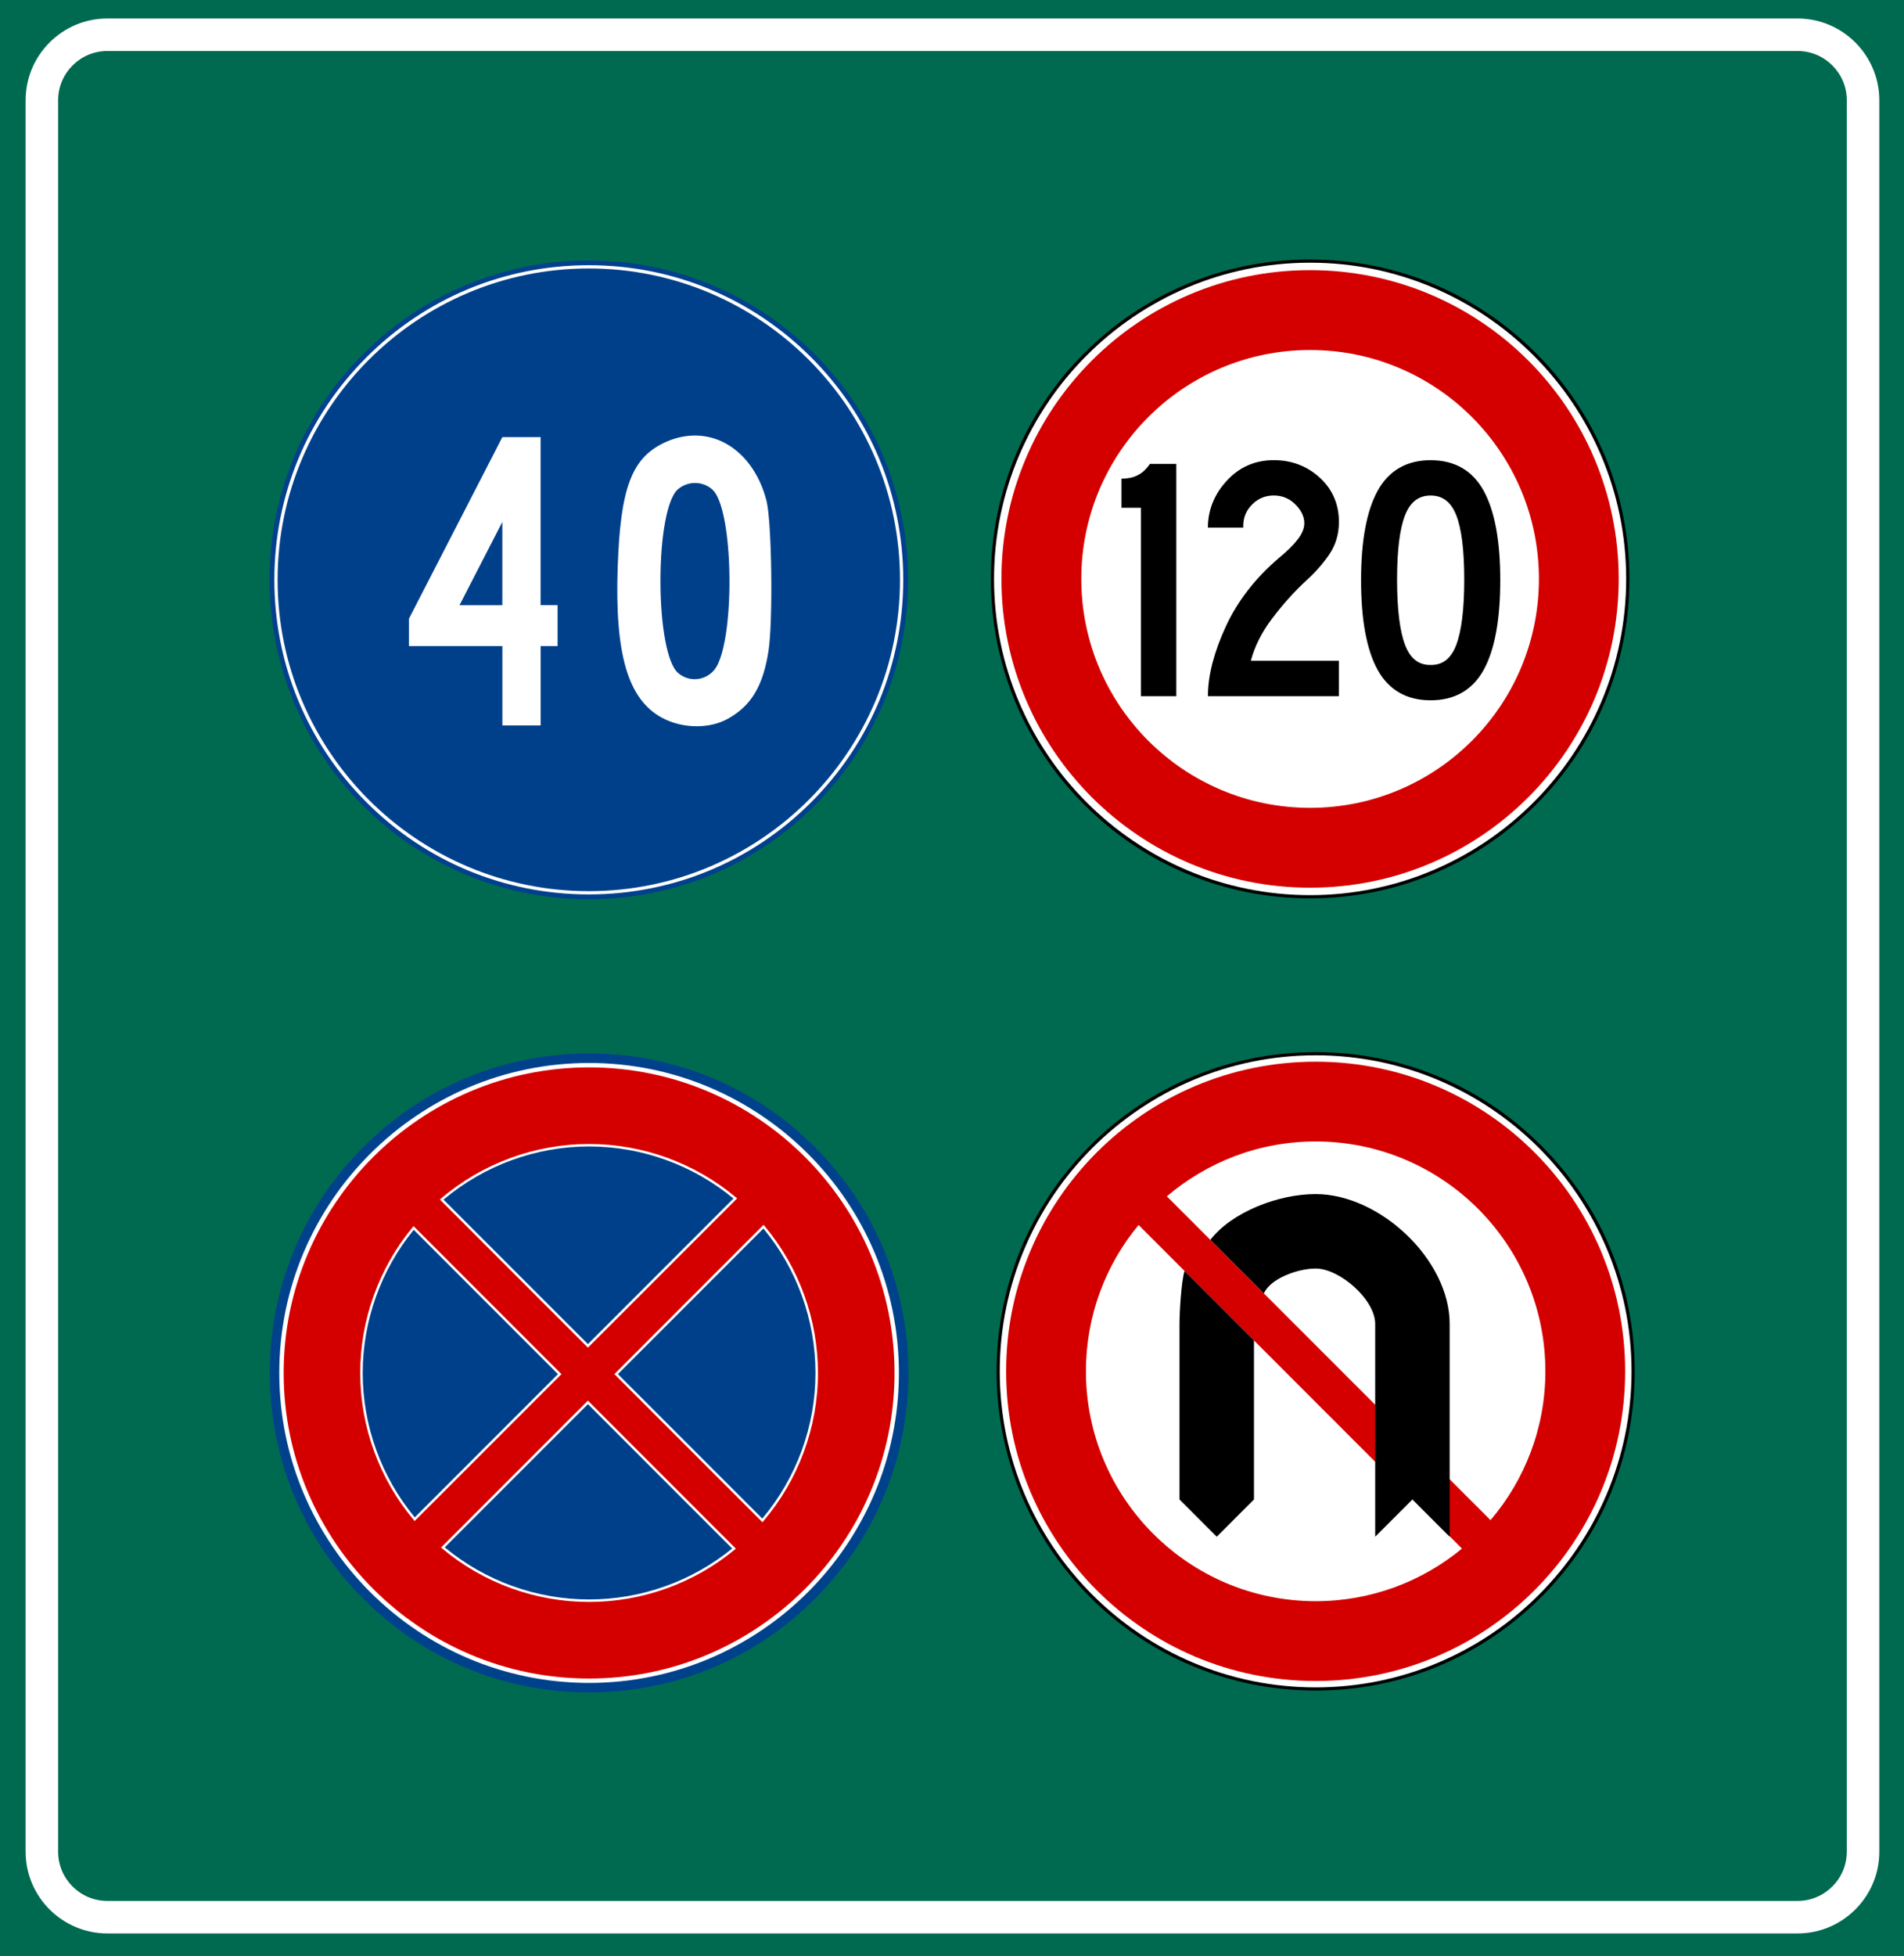
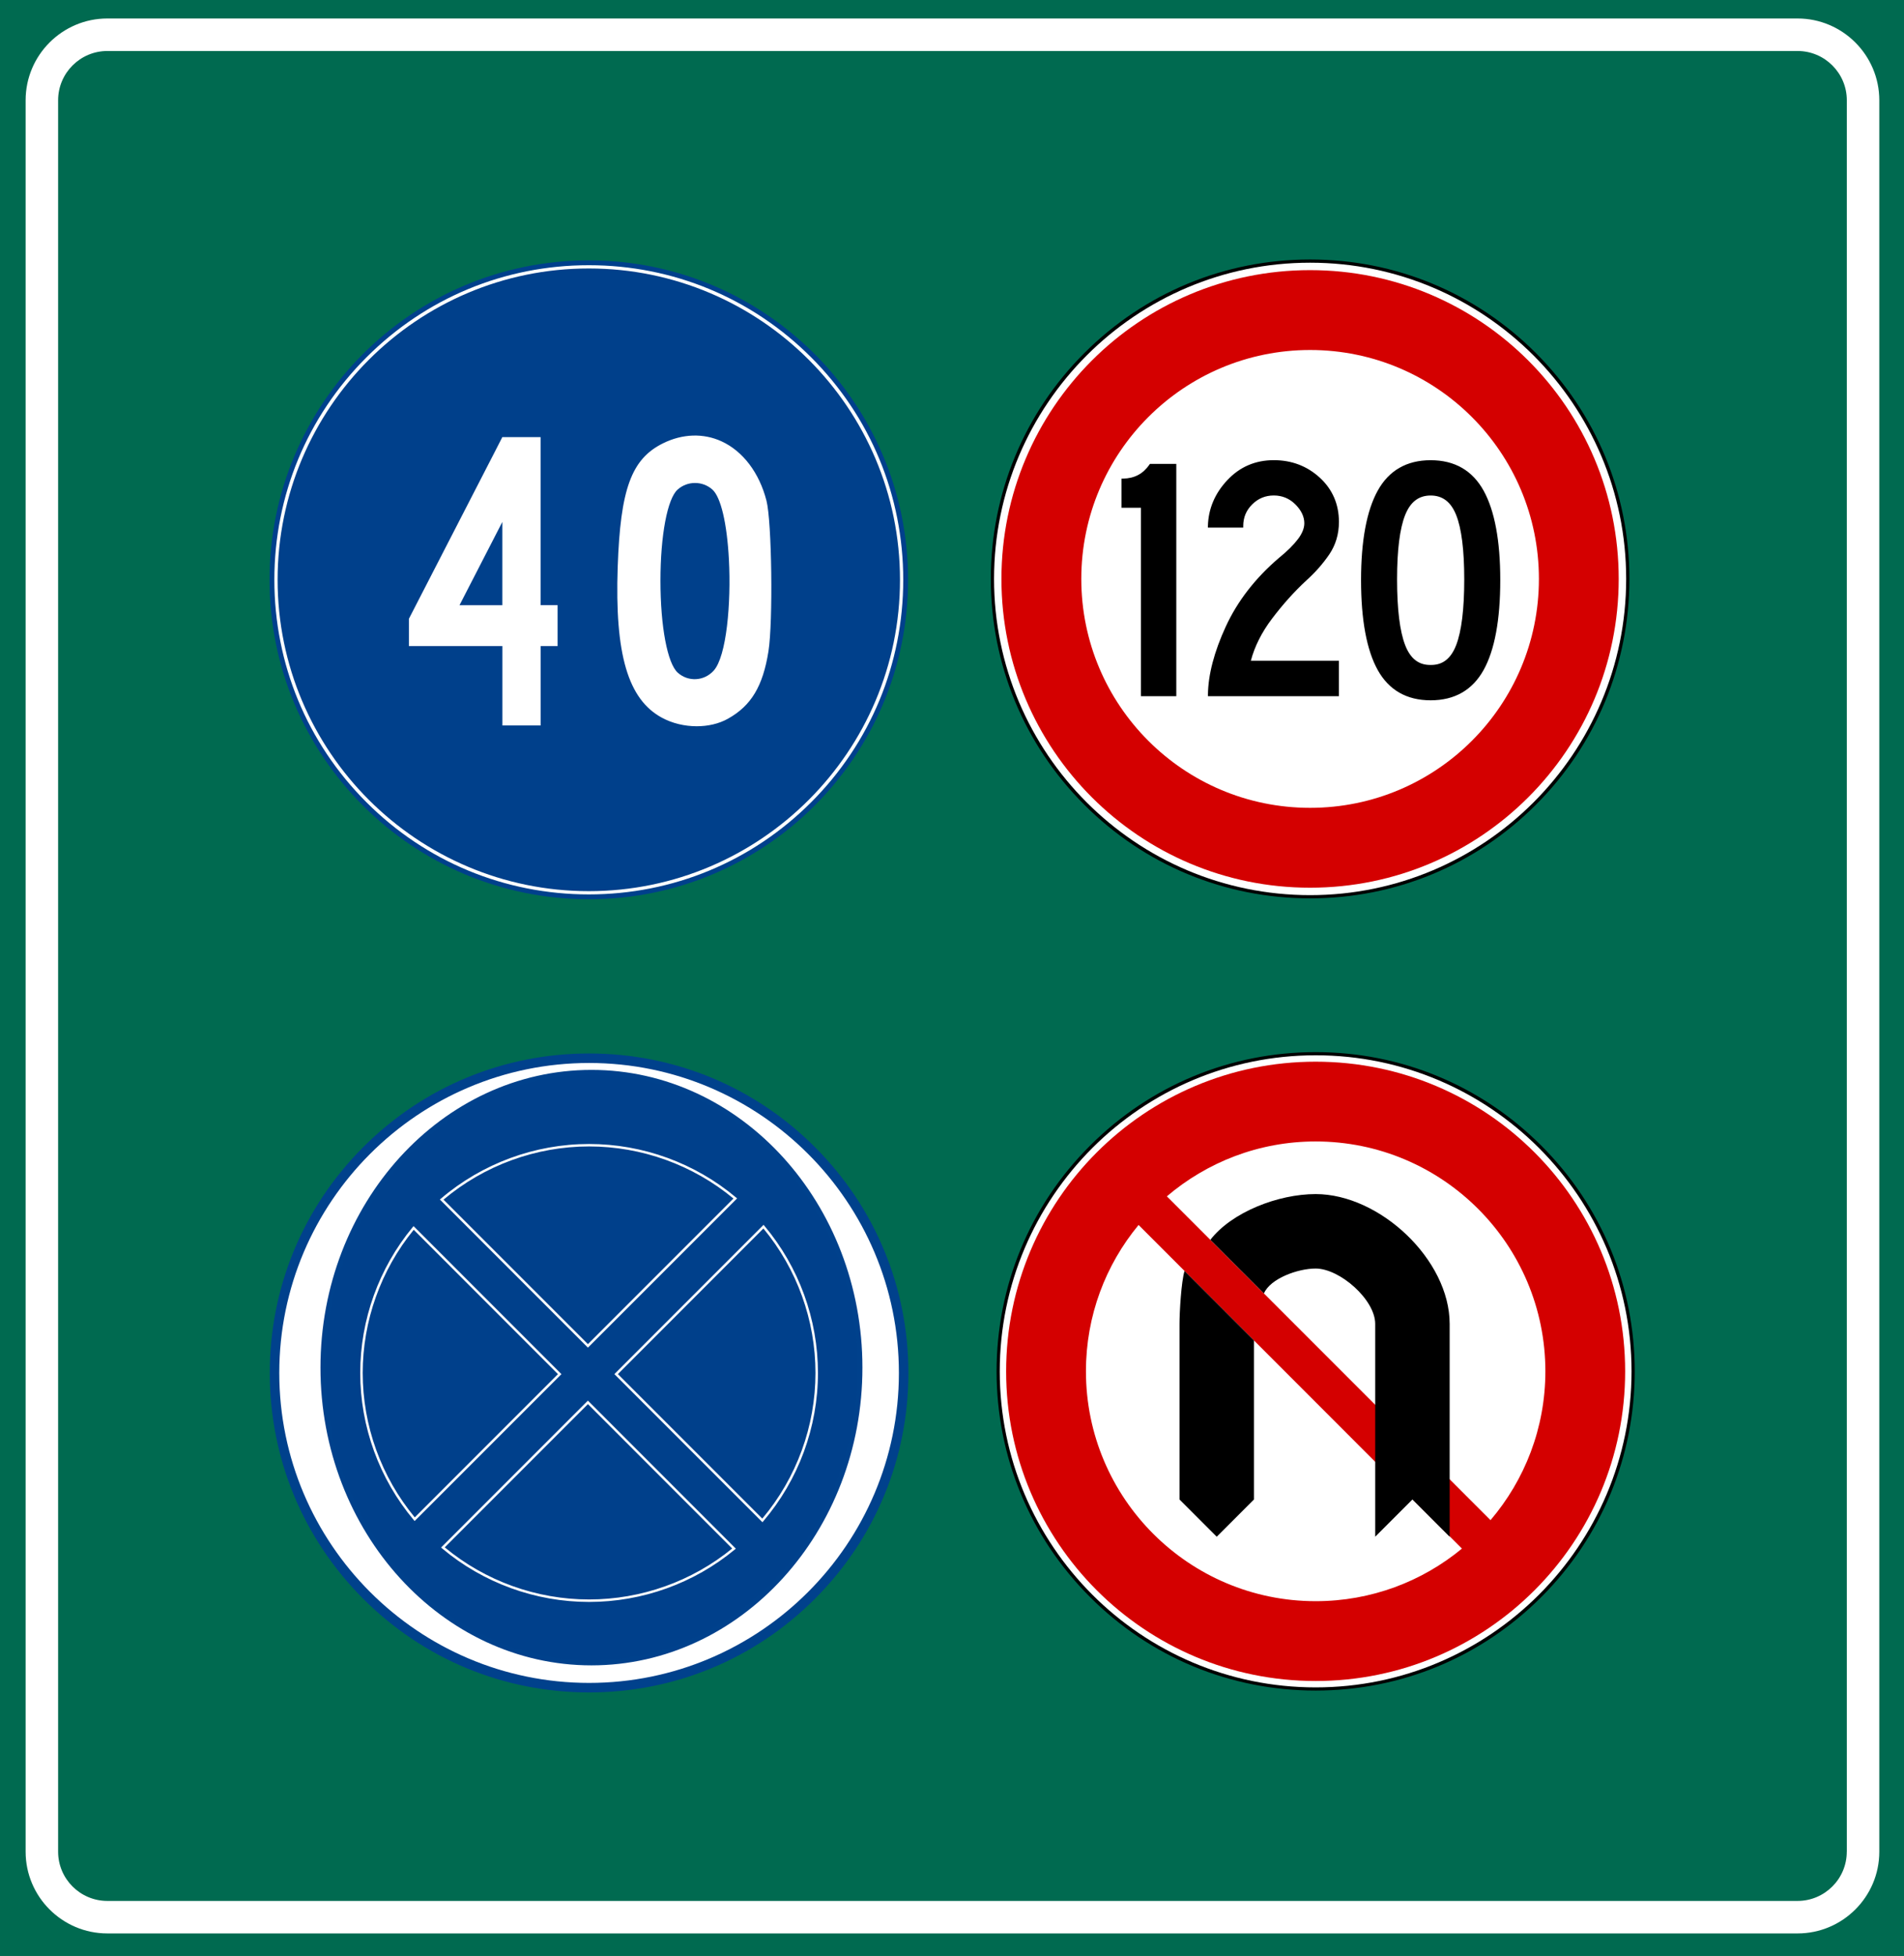
<svg xmlns="http://www.w3.org/2000/svg" version="1.1" id="Layer_1" x="0px" y="0px" viewBox="0 0 468.82 481.38" style="enable-background:new 0 0 468.82 481.38;" xml:space="preserve">
  <style type="text/css">
	.st0{fill:#006A50;}
	.st1{fill:#FFFFFF;}
	.st2{fill-rule:evenodd;clip-rule:evenodd;fill:#00408C;}
	.st3{fill-rule:evenodd;clip-rule:evenodd;fill:#00408B;}
	.st4{fill:#D40000;}
	.st5{fill-rule:evenodd;clip-rule:evenodd;}
	.st6{fill:#00418C;}
	.st7{fill-rule:evenodd;clip-rule:evenodd;fill:#FFFFFF;}
	.st8{fill:#00408B;}
	.st9{fill-rule:evenodd;clip-rule:evenodd;fill:#D40000;}
</style>
  <g>
    <g>
      <g>
        <rect y="-1.16" class="st0" width="468.82" height="483.35" />
        <g>
-           <path class="st0" d="M442.61,471.83H26.43c-8.86,0-16.12-7.25-16.12-16.12V24.67c0-8.86,7.25-16.12,16.12-16.12h416.19      c8.86,0,16.12,7.25,16.12,16.12v431.05C458.73,464.58,451.47,471.83,442.61,471.83z" />
          <path class="st1" d="M442.61,4.55H26.43c-11.09,0-20.12,9.03-20.12,20.12v431.05c0,11.09,9.03,20.11,20.12,20.11h416.19      c11.09,0,20.12-9.02,20.12-20.11V24.67C462.73,13.58,453.7,4.55,442.61,4.55z M454.73,455.72c0,6.68-5.44,12.11-12.12,12.11      H26.43c-6.68,0-12.12-5.43-12.12-12.11V24.67c0-6.68,5.44-12.12,12.12-12.12h416.19c6.68,0,12.12,5.44,12.12,12.12V455.72z" />
        </g>
      </g>
    </g>
    <g id="layer1" transform="translate(4045.119,294.692)">
      <g id="layer1-9" transform="translate(-108.367,1759.913)">
        <g id="g1882" transform="matrix(3,0,0,3,-2776.444,-1366.903)">
			</g>
        <g id="g2461" transform="matrix(3,0,0,3,-2472.064,-1394.9)">
			</g>
        <g id="layer1-4" transform="matrix(0.884,0,0,0.884,-1569.853,-1726.334)">
          <g id="g1882-1" transform="matrix(3.394,0,0,3.394,-2871.225,276.024)">
				</g>
          <g id="g2461-6" transform="matrix(3.394,0,0,3.394,-2526.822,244.346)">
				</g>
          <g id="g1882-0" transform="matrix(3.394,0,0,3.394,-2157.984,263.372)">
				</g>
          <g id="g2461-9" transform="matrix(3.394,0,0,3.394,-1813.581,231.694)">
				</g>
          <g id="g1882-5" transform="matrix(3.394,0,0,3.394,-3015.588,314.803)">
				</g>
          <g id="g2461-1" transform="matrix(3.394,0,0,3.394,-2671.185,283.125)">
				</g>
          <g id="g1882-2" transform="matrix(3.394,0,0,3.394,-2387.872,165.005)">
				</g>
          <g id="g2461-7" transform="matrix(3.394,0,0,3.394,-2043.469,133.327)">
				</g>
          <g id="layer1-1" transform="matrix(1.131,0,0,1.131,-1464.259,-762.126)">
            <g id="layer1-9-8" transform="translate(-108.367,1759.91)">
              <g id="g5634" transform="matrix(4.17,0,0,4.17,-2747.09,-1572.52)">
						</g>
              <g id="g5634-3" transform="matrix(4.17,0,0,4.17,-1023.25,-2009.04)">
						</g>
              <g id="g1882-3" transform="matrix(3,0,0,3,-2708.639,-1071.495)">
						</g>
              <g id="g2461-8" transform="matrix(3,0,0,3,-2404.251,-1099.493)">
						</g>
              <g id="g1882-6" transform="matrix(3,0,0,3,-1740.497,-1362.117)">
						</g>
              <g id="g2461-15" transform="matrix(3,0,0,3,-1436.109,-1390.114)">
						</g>
              <path id="path2685" class="st2" d="M-740.7-1271.67c0,43.43-35.2,78.63-78.63,78.63s-78.63-35.2-78.63-78.63        s35.2-78.63,78.63-78.63S-740.7-1315.1-740.7-1271.67L-740.7-1271.67z" />
              <g>
                <path id="path1877_1_" class="st3" d="M-819.33-1348.71c-42.55,0-77.04,34.49-77.04,77.04c0,42.55,34.49,77.04,77.04,77.04         c42.55,0,77.04-34.49,77.04-77.04C-742.29-1314.22-776.78-1348.71-819.33-1348.71z" />
                <path class="st1" d="M-819.33-1194.23c-20.68,0-40.13-8.05-54.76-22.68c-14.63-14.63-22.68-34.07-22.68-54.76         s8.05-40.13,22.68-54.76c14.63-14.63,34.07-22.68,54.76-22.68c20.68,0,40.13,8.05,54.76,22.68         c14.63,14.63,22.68,34.07,22.68,54.76s-8.05,40.13-22.68,54.76C-779.2-1202.29-798.65-1194.23-819.33-1194.23z          M-819.33-1348.31c-42.26,0-76.64,34.38-76.64,76.64c0,42.26,34.38,76.64,76.64,76.64s76.64-34.38,76.64-76.64         C-742.69-1313.93-777.07-1348.31-819.33-1348.31z" />
              </g>
              <g id="layer1-2" transform="translate(-1676.782,-1871.714)">
                <g id="layer1-4-6" transform="translate(-541.374,-69.208)">
                  <g id="g1882-01" transform="matrix(3,0,0,3,-334.8,356.911)">
								</g>
                  <g id="g2461-65" transform="matrix(3,0,0,3,-30.412,328.914)">
								</g>
                  <g id="g1882-1-12" transform="matrix(3,0,0,3,43.615,206.266)">
								</g>
                  <g id="g1882-2-0" transform="translate(104.18,737.188)">
								</g>
                  <g id="g1882-19" transform="matrix(3,0,0,3,-1322.85,373.691)">
								</g>
                  <g id="g2461-8-0" transform="matrix(3,0,0,3,-1018.47,345.694)">
								</g>
                  <g id="layer1-1-1" transform="translate(-795.416,-48.232)">
								</g>
                </g>
                <g id="g1882-4" transform="matrix(3,0,0,3,-118.413,252.987)">
							</g>
                <g id="g2461-5" transform="matrix(3,0,0,3,185.975,224.99)">
							</g>
                <g id="g1882-27" transform="matrix(3,0,0,3,-187.492,2449.95)">
							</g>
                <g id="g2461-6-4" transform="matrix(3,0,0,3,116.896,2421.96)">
							</g>
                <g id="g1882-9-6" transform="matrix(3,0,0,3,-187.492,2449.95)">
							</g>
                <g id="g2461-4" transform="matrix(3,0,0,3,116.896,2421.96)">
							</g>
                <g id="g1882-7" transform="matrix(3,0,0,3,-187.492,2449.95)">
							</g>
                <g id="g2461-1-0" transform="matrix(3,0,0,3,116.896,2421.96)">
							</g>
                <g id="g1882-1-1" transform="matrix(3,0,0,3,-187.492,2449.95)">
							</g>
                <g id="g2461-42" transform="matrix(3,0,0,3,116.896,2421.96)">
							</g>
                <g id="g1882-77" transform="matrix(3,0,0,3,-866.746,540.79)">
							</g>
                <g id="g2461-73" transform="matrix(3,0,0,3,-562.358,512.793)">
							</g>
                <g id="g1882-9-3" transform="matrix(3,0,0,3,-866.746,540.79)">
							</g>
                <g id="g2461-4-5" transform="matrix(3,0,0,3,-562.358,512.793)">
							</g>
                <g id="g1882-7-9" transform="matrix(3,0,0,3,-866.746,540.79)">
							</g>
                <g id="g2461-1-9" transform="matrix(3,0,0,3,-562.358,512.793)">
							</g>
                <g id="g1882-03" transform="matrix(3,0,0,3,-899.758,455.903)">
							</g>
                <g id="g2461-80" transform="matrix(3,0,0,3,-595.37,427.906)">
							</g>
                <g id="g1882-9-1" transform="matrix(3,0,0,3,-899.758,455.903)">
							</g>
                <g id="g2461-4-2" transform="matrix(3,0,0,3,-595.37,427.906)">
							</g>
                <g id="g1882-47" transform="matrix(3,0,0,3,-937.485,572.229)">
							</g>
                <g id="g2461-83" transform="matrix(3,0,0,3,-633.097,544.232)">
							</g>
                <g id="g1882-09" transform="matrix(3,0,0,3,-719.768,504.714)">
							</g>
                <g id="g2461-48" transform="matrix(3,0,0,3,-415.38,476.716)">
							</g>
                <g id="g25977" transform="matrix(1,0,0,1.091,925.66,305.365)">
                  <g>
                    <path id="path46548_1_" class="st1" d="M-50.01,300.92c-8.22-4.07-11.44-14.2-10.7-33.69c0.66-17.45,3.3-24.14,10.93-27.6           c10.63-4.83,21.63,0.77,24.96,12.72c1.31,4.71,1.64,27.13,0.48,33.82c-1.33,7.74-4.19,12.12-9.78,14.98           C-38.61,303.44-45.1,303.34-50.01,300.92L-50.01,300.92z M-37.18,290.85c5.53-5.53,5.27-36.84-0.35-41.39           c-2.57-2.08-6.46-2.08-9.04,0c-5.84,4.73-5.81,37.13,0.04,41.87C-43.77,293.57-39.68,293.36-37.18,290.85L-37.18,290.85           L-37.18,290.85z" />
                    <path class="st1" d="M-41.62,303.14c-2.96,0-5.99-0.64-8.57-1.92l0,0c-8.38-4.15-11.64-14.32-10.9-34.01           c0.66-17.59,3.37-24.37,11.14-27.9c4.81-2.18,9.94-2.34,14.44-0.45c5.27,2.22,9.3,7.1,11.06,13.39           c1.32,4.72,1.64,27.26,0.49,33.96c-1.36,7.89-4.25,12.3-9.98,15.23C-36.15,302.58-38.86,303.14-41.62,303.14z            M-49.83,300.61c4.78,2.36,11.16,2.46,15.53,0.23c5.5-2.81,8.28-7.07,9.59-14.73c1.15-6.66,0.83-29-0.48-33.68           c-1.7-6.09-5.58-10.8-10.64-12.93c-4.29-1.81-9.19-1.65-13.79,0.44c-7.46,3.39-10.07,10.02-10.72,27.3           C-61.06,286.62-57.92,296.6-49.83,300.61L-49.83,300.61z M-42.13,293.22c-1.65,0-3.3-0.54-4.65-1.63           c-3.35-2.71-4.53-13.16-4.53-21.28c0-8.06,1.18-18.42,4.49-21.1c2.72-2.2,6.82-2.2,9.54,0c3.22,2.61,4.11,12.29,4.34,16.33           c0.58,10.14-0.59,22.17-3.97,25.55l-0.28-0.24l0.28,0.24C-38.31,292.5-40.22,293.22-42.13,293.22z M-42.05,248.25           c-1.53,0-3.05,0.49-4.27,1.48c-2.53,2.05-4.24,10.32-4.24,20.58c0,10.35,1.72,18.69,4.28,20.76           c2.59,2.1,6.46,1.9,8.81-0.46c3.2-3.2,4.33-15.29,3.77-25.04c-0.47-8.24-2-14.16-4.09-15.85           C-39,248.74-40.52,248.25-42.05,248.25z" />
                  </g>
                  <path class="st1" d="M-80.08,275.83V237.9h-9.42h0l-0.35,0.63l-1.91,3.41l-20.75,36.95v6.15h23.02v17.92h9.42v-17.92l4.18,0          v-9.22H-80.08z M-89.5,275.83h-10.55l10.55-18.79V275.83z" />
                </g>
              </g>
            </g>
          </g>
        </g>
      </g>
    </g>
    <g>
      <g id="layer1_1_" transform="translate(3699.339,-131.364)">
        <g id="layer1-9_1_" transform="translate(-108.367,1759.913)">
          <g id="g1882_1_" transform="matrix(3,0,0,3,-2776.444,-1366.903)">
				</g>
          <g id="g2461_1_" transform="matrix(3,0,0,3,-2472.064,-1394.9)">
				</g>
          <g id="layer1-4_1_" transform="matrix(0.884,0,0,0.884,-1569.853,-1726.334)">
            <g id="g1882-1_1_" transform="matrix(3.394,0,0,3.394,-2871.225,276.024)">
					</g>
            <g id="g2461-6_1_" transform="matrix(3.394,0,0,3.394,-2526.822,244.346)">
					</g>
            <g id="g1882-0_1_" transform="matrix(3.394,0,0,3.394,-2157.984,263.372)">
					</g>
            <g id="g2461-9_1_" transform="matrix(3.394,0,0,3.394,-1813.581,231.694)">
					</g>
            <g id="g1882-5_1_" transform="matrix(3.394,0,0,3.394,-3015.588,314.803)">
					</g>
            <g id="g2461-1_1_" transform="matrix(3.394,0,0,3.394,-2671.185,283.125)">
					</g>
            <g id="g1882-2_1_" transform="matrix(3.394,0,0,3.394,-2387.872,165.005)">
					</g>
            <g id="g2461-7_1_" transform="matrix(3.394,0,0,3.394,-2043.469,133.327)">
					</g>
            <g id="layer1-1_1_" transform="matrix(1.131,0,0,1.131,-1464.259,-762.126)">
              <g id="layer1-9-8_1_" transform="translate(-108.367,1759.91)">
                <g id="g5634_1_" transform="matrix(4.17,0,0,4.17,-2747.09,-1572.52)">
							</g>
                <g id="g5634-3_1_" transform="matrix(4.17,0,0,4.17,-1023.25,-2009.04)">
							</g>
                <g>
                  <path id="path2367_1_" class="st1" d="M-217.61-845.75c0,43.21-35.03,78.23-78.23,78.23s-78.23-35.03-78.23-78.23          c0-43.21,35.03-78.23,78.23-78.23S-217.61-888.96-217.61-845.75z" />
                  <path d="M-295.84-767.12c-21,0-40.75-8.18-55.6-23.03c-14.85-14.85-23.03-34.6-23.03-55.6s8.18-40.75,23.03-55.6          c14.85-14.85,34.6-23.03,55.6-23.03c21,0,40.75,8.18,55.6,23.03c14.85,14.85,23.03,34.6,23.03,55.6s-8.18,40.75-23.03,55.6          C-255.1-775.3-274.84-767.12-295.84-767.12z M-295.84-923.59c-42.92,0-77.84,34.92-77.84,77.84          c0,42.92,34.92,77.84,77.84,77.84S-218-802.83-218-845.75C-218-888.67-252.92-923.59-295.84-923.59z" />
                </g>
                <path id="path2954" class="st4" d="M-219.84-845.75c0,41.98-34.03,76.01-76.01,76.01s-76.01-34.03-76.01-76.01         c0-41.98,34.03-76.01,76.01-76.01S-219.84-887.73-219.84-845.75z" />
                <path id="path2956" class="st1" d="M-239.49-845.75c0,31.12-25.23,56.35-56.35,56.35s-56.35-25.23-56.35-56.35         s25.23-56.35,56.35-56.35S-239.49-876.87-239.49-845.75z" />
              </g>
            </g>
          </g>
        </g>
      </g>
      <g>
        <g>
          <path d="M289.25,170.94h-7.91v-46.37h-4.8v-6.4c2.92-0.05,5.19-1.26,6.82-3.62h5.89V170.94z" />
          <path d="M289.64,171.34h-8.7v-46.37h-4.8v-7.17l0.39-0.01c2.81-0.05,4.93-1.18,6.5-3.45l0.12-0.17h6.49V171.34z M281.73,170.55      h7.12v-55.59h-5.29c-1.62,2.24-3.84,3.45-6.63,3.6v5.62h4.8V170.55z" />
        </g>
        <g>
          <path d="M329.3,170.94h-31.47c0.06-4.88,1.52-10.42,4.38-16.62c2.86-6.2,7.18-11.77,12.96-16.7c2.08-1.68,3.66-3.25,4.75-4.71      c1.09-1.46,1.64-2.83,1.64-4.12c0-1.74-0.77-3.38-2.31-4.92c-1.54-1.54-3.41-2.31-5.6-2.31c-2.19,0-4.05,0.77-5.6,2.31      c-1.54,1.54-2.31,3.41-2.31,5.6h-7.91c0.11-4.15,1.67-7.83,4.67-11.02c3-3.2,6.72-4.8,11.15-4.8c4.32,0,8.01,1.4,11.06,4.21      c3.06,2.81,4.59,6.34,4.59,10.6c0,2.92-0.77,5.51-2.31,7.78c-1.54,2.27-3.41,4.39-5.6,6.35c-2.97,2.75-5.81,5.91-8.5,9.47      c-2.69,3.56-4.49,7.22-5.39,10.98h21.79V170.94z" />
          <path d="M329.69,171.34h-32.26l0-0.4c0.06-4.91,1.54-10.56,4.41-16.78c2.87-6.22,7.26-11.89,13.06-16.84      c2.05-1.66,3.63-3.23,4.7-4.65c1.04-1.38,1.56-2.69,1.56-3.89c0-1.62-0.74-3.18-2.2-4.64c-1.46-1.46-3.25-2.2-5.32-2.2      c-2.07,0-3.86,0.74-5.32,2.2c-1.48,1.48-2.2,3.22-2.2,5.32v0.39h-8.71l0.01-0.4c0.11-4.23,1.72-8.03,4.78-11.28      c3.06-3.27,6.91-4.92,11.44-4.92c4.4,0,8.21,1.45,11.33,4.31c3.13,2.87,4.71,6.54,4.71,10.89c0,2.98-0.8,5.68-2.38,8      c-1.56,2.29-3.46,4.45-5.66,6.42c-2.93,2.71-5.78,5.88-8.45,9.41c-2.53,3.35-4.28,6.83-5.2,10.35h21.68V171.34z M298.23,170.55      h30.68v-7.12h-21.9l0.12-0.48c0.9-3.79,2.74-7.53,5.45-11.13c2.7-3.57,5.57-6.77,8.55-9.52c2.16-1.93,4.02-4.05,5.54-6.29      c1.49-2.19,2.25-4.74,2.25-7.56c0-4.13-1.5-7.6-4.46-10.31c-2.97-2.72-6.6-4.1-10.8-4.1c-4.3,0-7.95,1.57-10.86,4.67      c-2.82,3.01-4.35,6.49-4.55,10.36h7.12c0.09-2.12,0.9-3.96,2.42-5.48c1.61-1.61,3.59-2.43,5.87-2.43c2.28,0,4.26,0.82,5.87,2.43      c1.61,1.61,2.43,3.36,2.43,5.2c0,1.37-0.58,2.84-1.72,4.36c-1.11,1.48-2.73,3.08-4.82,4.78c-5.7,4.87-10.03,10.44-12.85,16.56      C299.81,160.44,298.36,165.84,298.23,170.55z" />
        </g>
        <g>
          <path d="M352.27,171.95c-5.78,0-10.01-2.43-12.71-7.28c-2.69-4.85-4.04-12.16-4.04-21.92c0-9.65,1.35-16.91,4.04-21.79      c2.69-4.88,6.93-7.32,12.71-7.32c5.78,0,10.01,2.44,12.71,7.32c2.69,4.88,4.04,12.15,4.04,21.79c0,9.76-1.35,17.07-4.04,21.92      C362.29,169.53,358.05,171.95,352.27,171.95z M352.27,164.04c3.08,0.06,5.3-1.65,6.65-5.13c1.35-3.48,2.02-8.92,2.02-16.32      c0-7.29-0.67-12.62-2.02-15.99c-1.35-3.37-3.56-5.05-6.65-5.05c-3.09,0-5.3,1.68-6.65,5.05c-1.35,3.37-2.02,8.7-2.02,15.99      c0,7.41,0.67,12.85,2.02,16.32C346.97,162.39,349.18,164.1,352.27,164.04z" />
          <path d="M352.27,172.35c-5.91,0-10.3-2.52-13.05-7.48c-2.71-4.89-4.09-12.33-4.09-22.11c0-9.67,1.38-17.07,4.09-21.98      c2.75-4.99,7.15-7.52,13.05-7.52c5.91,0,10.3,2.53,13.05,7.52c2.71,4.92,4.09,12.31,4.09,21.98c0,9.79-1.38,17.22-4.09,22.11      C362.57,169.83,358.18,172.35,352.27,172.35z M352.27,114.03c-5.6,0-9.76,2.39-12.36,7.12c-2.65,4.8-3.99,12.07-3.99,21.6      c0,9.65,1.34,16.96,3.99,21.73c2.61,4.7,6.76,7.08,12.36,7.08c5.6,0,9.76-2.38,12.36-7.08c2.65-4.77,3.99-12.08,3.99-21.73      c0-9.54-1.34-16.81-3.99-21.6C362.03,116.43,357.87,114.03,352.27,114.03z M352.42,164.44c-0.05,0-0.1,0-0.15,0      c-0.05,0-0.1,0-0.15,0c-3.17,0-5.48-1.81-6.87-5.39c-1.36-3.51-2.05-9.05-2.05-16.47c0-7.31,0.69-12.74,2.05-16.13      c1.41-3.51,3.77-5.3,7.01-5.3c3.25,0,5.61,1.78,7.01,5.3c1.36,3.39,2.05,8.82,2.05,16.13c0,7.42-0.69,12.96-2.05,16.47      C357.9,162.63,355.59,164.44,352.42,164.44z M352.27,163.65L352.27,163.65c0.06,0,0.1,0,0.15,0c2.85,0,4.86-1.6,6.13-4.88      c1.32-3.41,1.99-8.86,1.99-16.18c0-7.21-0.67-12.54-1.99-15.84c-1.29-3.23-3.35-4.8-6.28-4.8c-2.94,0-4.99,1.57-6.28,4.8      c-1.32,3.3-1.99,8.63-1.99,15.84c0,7.32,0.67,12.77,1.99,16.18c1.27,3.28,3.28,4.88,6.13,4.88      C352.17,163.65,352.22,163.65,352.27,163.65L352.27,163.65z" />
        </g>
      </g>
    </g>
    <g id="layer1_2_" transform="translate(-491.008,-119.314)">
      <g id="layer1-8" transform="translate(330.673,-206.839)">
        <g id="layer1-9_2_" transform="translate(-108.367,1759.91)">
          <g id="g5634_2_" transform="matrix(4.17,0,0,4.17,-2747.09,-1572.52)">
				</g>
          <g id="g5634-3_2_" transform="matrix(4.17,0,0,4.17,-1023.25,-2009.04)">
				</g>
          <g id="layer1-5" transform="translate(247.699,-1439.706)">
            <g id="g2826" transform="matrix(1.25,0,0,-1.25,160.864,131.615)">
              <g id="layer1-6" transform="matrix(0.8,0,0,-0.8,-516.729,1351.17)">
                <g id="layer1-4_2_" transform="translate(-401.271,52.383)">
                  <g id="layer1-2_1_" transform="translate(313.456,86.017)">
                    <g id="layer1-5-1" transform="translate(815.157,1646.51)">
                      <g id="layer1-7" transform="translate(-112.838,192.807)">
										</g>
                      <g id="layer3" transform="translate(-112.838,192.807)">
                        <g id="layer1-27" transform="translate(740.924,-193.264)">
                          <g id="layer1-3" transform="matrix(0.521,0,0,0.521,-1105.862,-659.008)">
                            <g id="text14071">
                              <g>
-                                 <path id="path14108_1_" class="st5" d="M920.12,1488.95c0.01,82.52-66.88,149.41-149.41,149.41                 s-149.43-66.9-149.41-149.41c-0.01-82.51,66.88-149.41,149.41-149.41S920.13,1406.44,920.12,1488.95z" />
                                <path class="st6" d="M770.7,1639.86c-40.31,0-78.21-15.7-106.72-44.2c-28.5-28.5-44.2-66.4-44.19-106.71                 c-0.01-40.31,15.69-78.2,44.19-106.71c28.5-28.5,66.4-44.2,106.72-44.2c40.31,0,78.21,15.7,106.72,44.2                 c28.5,28.5,44.2,66.4,44.19,106.71l0,0l0,0c0.01,40.31-15.69,78.2-44.19,106.71                 C848.92,1624.17,811.02,1639.86,770.7,1639.86z M770.7,1341.04c-39.51,0-76.66,15.39-104.6,43.33                 c-27.94,27.94-43.32,65.08-43.32,104.59c-0.01,39.51,15.38,76.65,43.32,104.59c27.94,27.94,65.09,43.32,104.6,43.32                 c39.51,0,76.66-15.39,104.6-43.32c27.94-27.94,43.32-65.08,43.31-104.59l0,0c0.01-39.51-15.38-76.65-43.31-104.59                 C847.37,1356.42,810.22,1341.04,770.7,1341.04z" />
                              </g>
                              <g>
-                                 <path id="path14110_1_" class="st7" d="M918.62,1488.95c0,81.69-66.23,147.92-147.92,147.92                 s-147.92-66.23-147.92-147.92s66.23-147.92,147.92-147.92S918.62,1407.26,918.62,1488.95z" />
+                                 <path id="path14110_1_" class="st7" d="M918.62,1488.95c0,81.69-66.23,147.92-147.92,147.92                 s-147.92-66.23-147.92-147.92s66.23-147.92,147.92-147.92S918.62,1407.26,918.62,1488.95" />
                                <path class="st6" d="M770.7,1638.37c-82.39,0-149.42-67.03-149.42-149.42c0-82.39,67.03-149.42,149.42-149.42                 s149.42,67.03,149.42,149.42C920.12,1571.34,853.09,1638.37,770.7,1638.37z M770.7,1342.53                 c-80.74,0-146.42,65.69-146.42,146.42s65.69,146.42,146.42,146.42s146.42-65.69,146.42-146.42                 S851.44,1342.53,770.7,1342.53z" />
                              </g>
                              <g>
                                <path id="path14132_1_" class="st8" d="M898.72,1486.44c0,77.03-56.81,139.47-126.9,139.47                 s-126.9-62.44-126.9-139.47c0-77.03,56.81-139.47,126.9-139.47S898.72,1409.41,898.72,1486.44z" />
                                <path class="st6" d="M771.82,1627.08c-70.62,0-128.07-63.09-128.07-140.64c0-77.55,57.45-140.64,128.07-140.64                 s128.06,63.09,128.06,140.64C899.89,1563.99,842.44,1627.08,771.82,1627.08z M771.82,1348.13                 c-69.33,0-125.73,62.04-125.73,138.3c0,76.26,56.4,138.3,125.73,138.3c69.32,0,125.73-62.04,125.73-138.3                 C897.55,1410.18,841.15,1348.13,771.82,1348.13z" />
                              </g>
                              <g>
-                                 <path id="path14114_1_" class="st9" d="M770.7,1344.02c-80.04,0-144.93,64.89-144.93,144.93                 s64.89,144.93,144.93,144.93s144.93-64.89,144.93-144.93S850.75,1344.02,770.7,1344.02L770.7,1344.02z                  M770.7,1381.37c26.3,0,50.4,9.46,69.09,25.15l-69.64,69.64l-69.11-69.11                 C719.82,1391.06,744.12,1381.37,770.7,1381.37L770.7,1381.37z M853.13,1419.86c15.69,18.7,25.15,42.8,25.15,69.09                 c0,26.58-9.69,50.89-25.68,69.66l-69.11-69.11L853.13,1419.86L853.13,1419.86z M687.78,1420.46l69.03,69.05                 l-68.53,68.53c-15.69-18.7-25.15-42.8-25.15-69.09C663.12,1462.93,672.38,1439.07,687.78,1420.46L687.78,1420.46z                  M770.14,1502.85l69.05,69.07c-18.61,15.39-42.48,24.61-68.49,24.61c-26.3,0-50.4-9.46-69.09-25.15L770.14,1502.85                 L770.14,1502.85z" />
                                <path class="st1" d="M770.7,1634.47c-80.24,0-145.52-65.28-145.52-145.52s65.28-145.52,145.52-145.52                 s145.52,65.28,145.52,145.52S850.94,1634.47,770.7,1634.47z M770.7,1344.61c-79.59,0-144.35,64.75-144.35,144.35                 c0,79.59,64.75,144.35,144.35,144.35s144.35-64.75,144.35-144.35C915.05,1409.36,850.3,1344.61,770.7,1344.61z                  M770.7,1597.12c-25.37,0-50.04-8.98-69.47-25.29l-0.49-0.41l69.4-69.4l69.92,69.94l-0.5,0.41                 C820.27,1588.33,795.82,1597.12,770.7,1597.12z M702.48,1571.34c19.14,15.87,43.35,24.61,68.23,24.61                 c24.63,0,48.61-8.54,67.62-24.07l-68.18-68.2L702.48,1571.34z M852.63,1559.48l-69.98-69.98l70.51-70.51l0.41,0.49                 c16.31,19.43,25.29,44.1,25.29,69.47c0,25.62-9.17,50.49-25.82,70.04L852.63,1559.48z M784.31,1489.5l68.25,68.25                 c16.21-19.26,25.13-43.67,25.13-68.8c0-24.88-8.73-49.08-24.61-68.23L784.31,1489.5z M688.24,1558.91l-0.41-0.49                 c-16.31-19.43-25.29-44.1-25.29-69.47c0-25.09,8.8-49.55,24.79-68.86l0.41-0.5l69.9,69.92L688.24,1558.91z                  M687.82,1421.33c-15.55,19.03-24.11,43.02-24.11,67.62c0,24.88,8.73,49.08,24.61,68.23l67.67-67.67L687.82,1421.33z                  M770.15,1477l-69.97-69.97l0.48-0.41c19.55-16.65,44.42-25.82,70.04-25.82c25.37,0,50.04,8.98,69.47,25.29                 l0.49,0.41L770.15,1477z M701.9,1407.09l68.25,68.25l68.78-68.78c-19.14-15.87-43.35-24.61-68.23-24.61                 C745.57,1381.96,721.16,1390.88,701.9,1407.09z" />
                              </g>
                            </g>
                          </g>
                        </g>
                      </g>
                    </g>
                  </g>
                </g>
              </g>
            </g>
          </g>
        </g>
      </g>
    </g>
    <g id="layer1-4_3_" transform="matrix(0.884,0,0,0.884,-1569.853,-1726.334)">
      <g id="g1882-1_2_" transform="matrix(3.394,0,0,3.394,-2871.225,276.024)">
		</g>
      <g id="g2461-6_2_" transform="matrix(3.394,0,0,3.394,-2526.822,244.346)">
		</g>
      <g id="g1882-0_2_" transform="matrix(3.394,0,0,3.394,-2157.984,263.372)">
		</g>
      <g id="g2461-9_2_" transform="matrix(3.394,0,0,3.394,-1813.581,231.694)">
		</g>
      <g id="g1882-5_2_" transform="matrix(3.394,0,0,3.394,-3015.588,314.803)">
		</g>
      <g id="g2461-1_2_" transform="matrix(3.394,0,0,3.394,-2671.185,283.125)">
		</g>
      <path id="path3616" d="M2142.31,2288.85c-17.87,0-32.59,14.71-32.59,32.59v48.88l10.37,10.37l10.37-10.37v-48.88    c0-6.74,5.11-11.85,11.85-11.85s11.85,5.11,11.85,11.85v59.25l10.37-10.37l10.37,10.37v-59.25    C2174.9,2303.56,2160.19,2288.85,2142.31,2288.85L2142.31,2288.85z" />
      <path id="path1876" class="st5" d="M2140.62,2284.99c-7.91-0.04-15.98,2.65-22.22,8.39c-1.73,1.59-3.27,3.44-4.61,5.47l13.8,13.8    c0.74-2.46,1.99-4.19,3.47-5.55c2.41-2.22,5.94-3.46,9.55-3.44c3.61-0.02,7.15,1.23,9.55,3.44c2.41,2.22,4.19,5.35,4.19,11.14    v58.88l9.33-7.17l9.33,7.17v-58.88c0-10.26-3.96-19.12-10.19-24.86C2156.6,2287.63,2148.54,2284.95,2140.62,2284.99    L2140.62,2284.99z M2109.1,2310.04c-0.57,2.6-0.89,5.34-0.89,8.19l0.06,48.6l9.33,9.33l9.33-9.33l-0.06-39.02L2109.1,2310.04    L2109.1,2310.04z" />
      <g>
        <path id="path2367-8_1_" class="st1" d="M2230.75,2334.64c0,48.84-39.59,88.43-88.43,88.43s-88.43-39.59-88.43-88.43     s39.59-88.43,88.43-88.43S2230.75,2285.8,2230.75,2334.64z" />
        <path d="M2142.31,2423.52c-23.74,0-46.06-9.24-62.84-26.03c-16.79-16.79-26.03-39.11-26.03-62.84c0-23.74,9.24-46.06,26.03-62.84     c16.79-16.79,39.11-26.03,62.84-26.03c23.74,0,46.06,9.24,62.85,26.03c16.79,16.79,26.03,39.11,26.03,62.84     c0,23.74-9.24,46.06-26.03,62.84C2188.37,2414.28,2166.05,2423.52,2142.31,2423.52z M2142.31,2246.66     c-48.52,0-87.99,39.47-87.99,87.99c0,48.52,39.47,87.99,87.99,87.99c48.52,0,87.99-39.47,87.99-87.99     C2230.3,2286.13,2190.83,2246.66,2142.31,2246.66z" />
      </g>
      <g id="g1882-2_2_" transform="matrix(3.394,0,0,3.394,-2387.872,165.005)">
		</g>
      <g id="g2461-7_2_" transform="matrix(3.394,0,0,3.394,-2043.469,133.327)">
		</g>
      <path id="path1877-6" class="st9" d="M2142.31,2248.44c-47.61,0-86.21,38.6-86.21,86.21c0,47.61,38.6,86.21,86.21,86.21    s86.21-38.6,86.21-86.21S2189.93,2248.44,2142.31,2248.44L2142.31,2248.44z M2142.31,2270.65c35.32,0,63.99,28.67,63.99,63.99    c0,15.81-5.76,30.27-15.28,41.44l-90.15-90.15C2112.05,2276.42,2126.5,2270.65,2142.31,2270.65L2142.31,2270.65z M2092.99,2293.9    l90.07,90.1c-11.07,9.15-25.27,14.64-40.74,14.64c-35.32,0-63.99-28.67-63.99-63.99    C2078.32,2319.16,2083.83,2304.97,2092.99,2293.9L2092.99,2293.9z" />
      <path id="rect2818" d="M2142.31,2285.3c-10.43,0-23.35,5.01-29.33,12.74l14.92,14.92c1.8-4.16,9.44-6.93,14.41-6.93    c6.74,0,16.59,8.66,16.59,15.41v59.25l10.37-10.37l10.37,10.37v-59.25C2179.64,2303.57,2160.19,2285.3,2142.31,2285.3    L2142.31,2285.3z M2105.79,2306.7c-0.91,2.98-1.4,11.48-1.4,14.74v48.88l10.37,10.37l10.37-10.37v-44.27L2105.79,2306.7    L2105.79,2306.7z" />
    </g>
  </g>
</svg>